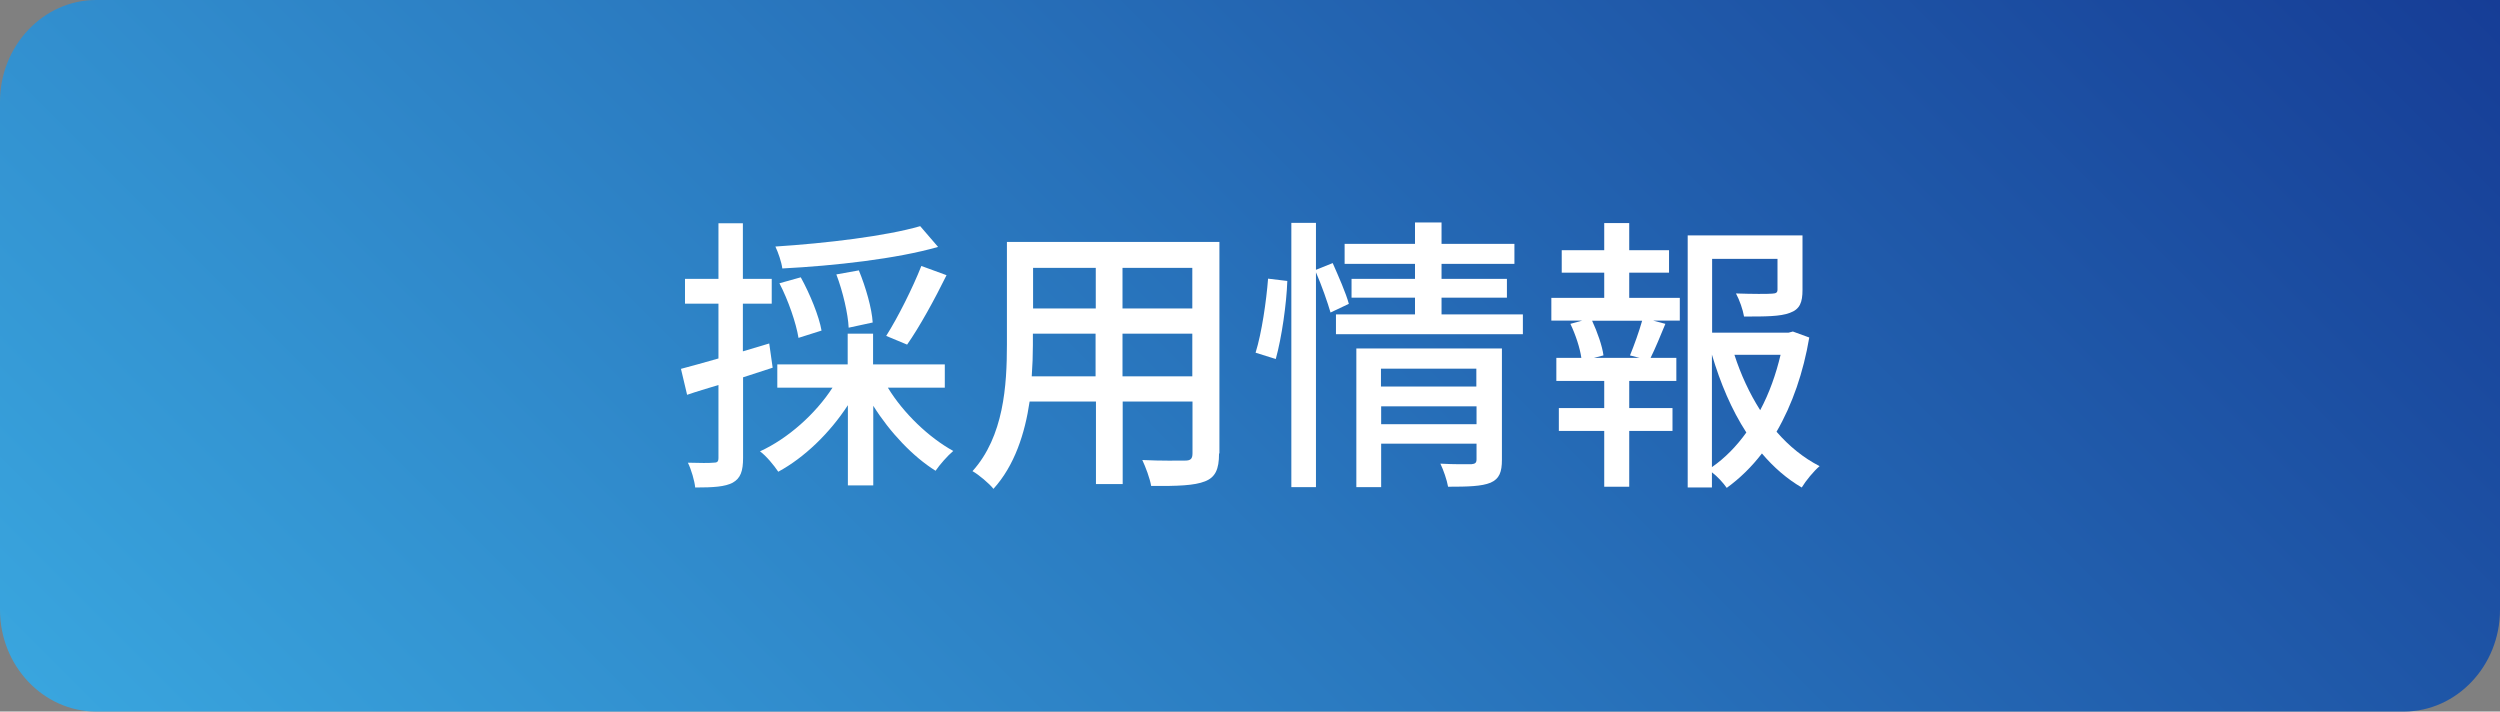
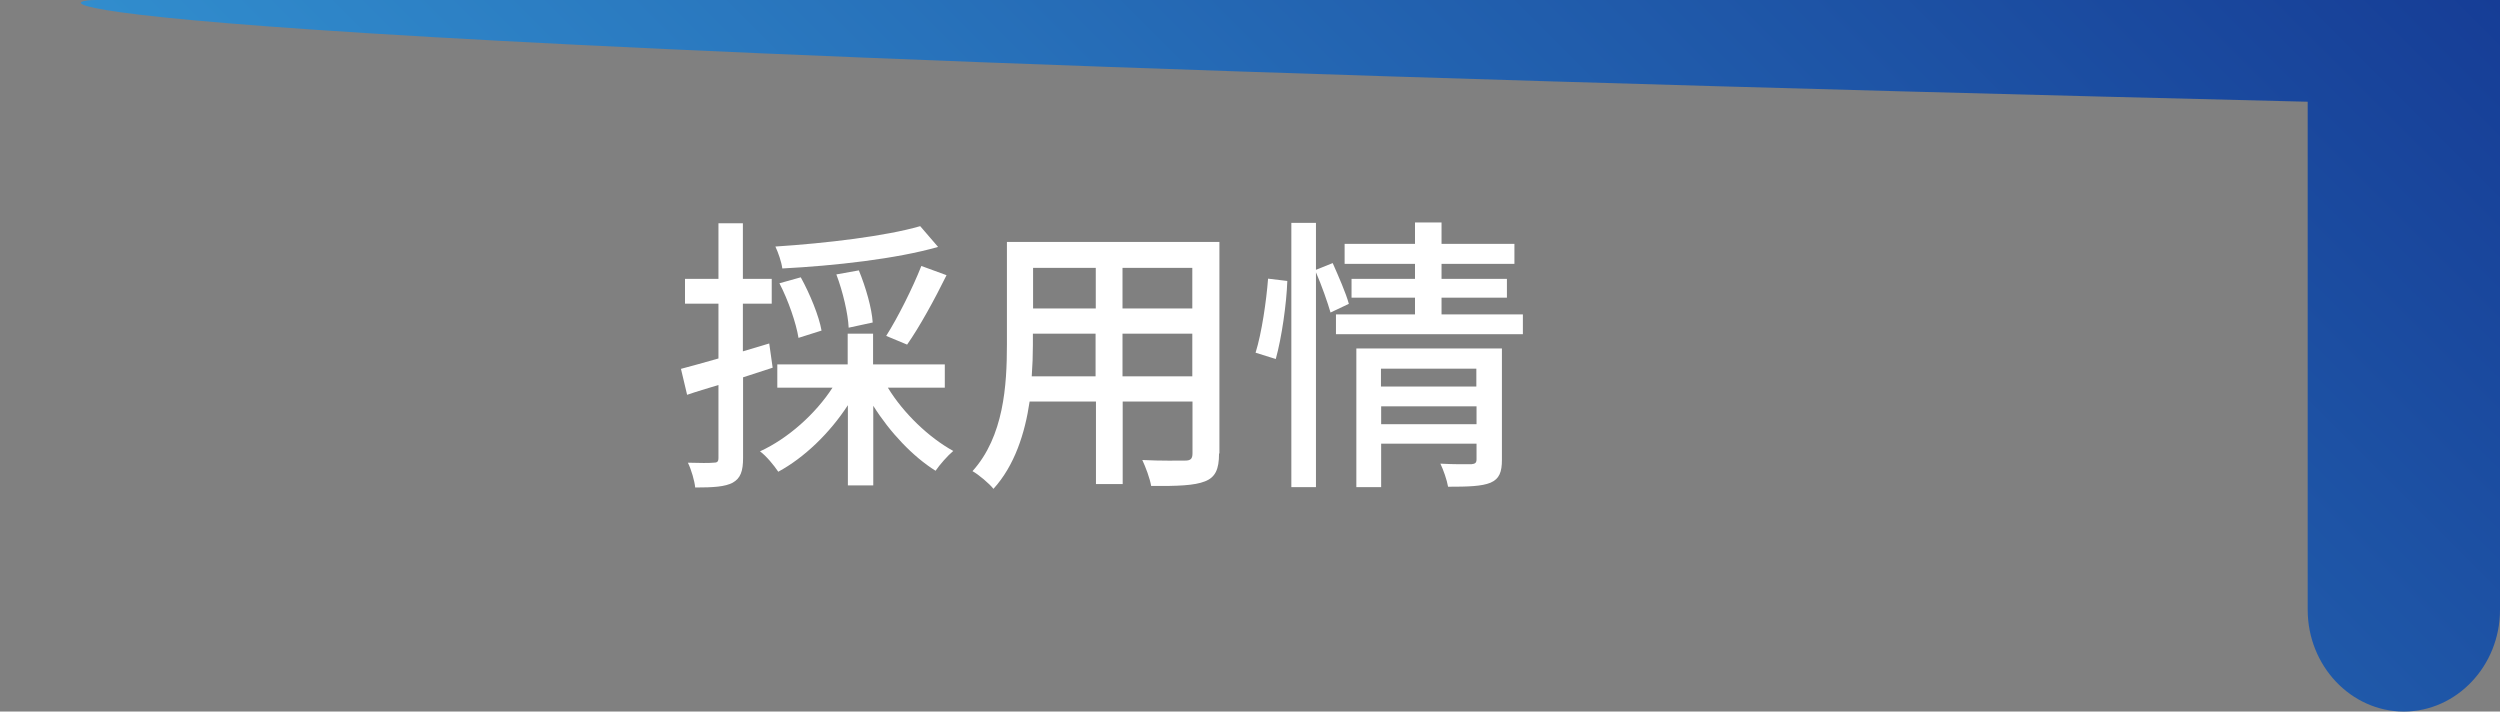
<svg xmlns="http://www.w3.org/2000/svg" id="_レイヤー_1" data-name="レイヤー_1" viewBox="0 0 130 37">
  <rect x="0" y="0" width="130" height="37" fill="#808080" stroke="none" />
  <defs>
    <style>
      .cls-1 {
        fill: #fff;
      }

      .cls-2 {
        fill: url(#_名称未設定グラデーション_53);
      }
    </style>
    <linearGradient id="_名称未設定グラデーション_53" data-name="名称未設定グラデーション 53" x1="24.76" y1="58.74" x2="106.75" y2="-23.25" gradientUnits="userSpaceOnUse">
      <stop offset="0" stop-color="#39a5de" />
      <stop offset="1" stop-color="#163d96" />
    </linearGradient>
  </defs>
-   <path class="cls-2" d="M130,0v31.71c0,2.91-2.25,5.29-5,5.29H5c-2.75,0-5-2.38-5-5.29V5.29C0,2.38,2.25,0,5,0h125Z" />
+   <path class="cls-2" d="M130,0v31.71c0,2.91-2.25,5.29-5,5.29c-2.75,0-5-2.38-5-5.29V5.29C0,2.38,2.25,0,5,0h125Z" />
  <g>
    <path class="cls-1" d="M40.18,19.12c-.51.17-1.03.33-1.54.5v4.19c0,.69-.13,1.06-.54,1.29-.4.21-.99.25-1.95.25-.03-.33-.2-.93-.38-1.29.6.02,1.15.02,1.32,0,.2,0,.27-.04.27-.25v-3.79c-.59.18-1.14.34-1.63.51l-.32-1.35c.54-.14,1.21-.33,1.95-.54v-2.85h-1.74v-1.29h1.74v-2.89h1.27v2.89h1.5v1.29h-1.5v2.48l1.37-.41.18,1.27ZM46.17,20.16c.81,1.33,2.13,2.59,3.4,3.29-.29.24-.71.72-.92,1.03-1.17-.73-2.37-1.99-3.24-3.38v4.14h-1.32v-4.17c-.95,1.46-2.27,2.73-3.62,3.46-.22-.33-.63-.83-.95-1.06,1.46-.67,2.89-1.95,3.77-3.31h-2.87v-1.21h3.66v-1.6h1.32v1.6h3.73v1.21h-2.98ZM48.78,12.84c-2.16.62-5.38.98-8.1,1.12-.04-.33-.21-.82-.36-1.14,2.64-.17,5.74-.54,7.53-1.06l.93,1.08ZM41.52,17.56c-.12-.75-.53-1.95-.99-2.83l1.11-.31c.48.87.95,2.02,1.08,2.77l-1.2.38ZM44.13,17.04c-.03-.71-.3-1.88-.64-2.77l1.17-.21c.36.87.68,1.99.72,2.71l-1.25.27ZM46.08,17.47c.61-.96,1.39-2.52,1.83-3.64l1.31.48c-.62,1.26-1.41,2.7-2.05,3.61l-1.08-.45Z" />
    <path class="cls-1" d="M63.39,23.59c0,.81-.19,1.23-.73,1.44-.55.22-1.42.25-2.8.24-.06-.38-.29-.99-.46-1.35.96.05,1.95.03,2.23.03s.38-.09.38-.38v-2.69h-3.63v4.29h-1.39v-4.29h-3.45c-.24,1.65-.78,3.33-1.88,4.54-.21-.27-.78-.75-1.09-.92,1.63-1.81,1.79-4.47,1.79-6.58v-5.34h11.05v10.99ZM56.97,19.57v-2.22h-3.26v.6c0,.51-.02,1.06-.06,1.62h3.32ZM53.72,13.93v2.11h3.26v-2.11h-3.26ZM62,13.93h-3.63v2.11h3.63v-2.11ZM62,19.57v-2.22h-3.63v2.22h3.63Z" />
    <path class="cls-1" d="M65.29,18.34c.32-1.02.56-2.69.65-3.85l1,.12c-.04,1.19-.29,2.94-.6,4.06l-1.05-.33ZM69.19,16.26c-.15-.52-.46-1.41-.76-2.1v11.17h-1.28v-13.74h1.28v2.44l.87-.35c.3.68.69,1.56.84,2.12l-.95.45ZM79.19,16.35v1.03h-9.72v-1.03h4.11v-.87h-3.3v-.98h3.3v-.78h-3.66v-1.04h3.66v-1.11h1.38v1.11h3.79v1.04h-3.79v.78h3.4v.98h-3.4v.87h4.23ZM78.1,23.91c0,.63-.13.99-.59,1.19-.46.19-1.17.21-2.21.21-.06-.35-.24-.87-.4-1.2.69.04,1.41.03,1.61.03.21-.02.27-.08.27-.26v-.81h-4.96v2.26h-1.29v-7.21h7.57v5.79ZM71.81,19.17v.93h4.96v-.93h-4.96ZM76.78,22.06v-.93h-4.96v.93h4.96Z" />
-     <path class="cls-1" d="M84.73,15.49h2.62v1.18h-1.39l.64.17c-.26.63-.53,1.29-.77,1.77h1.34v1.2h-2.45v1.41h2.25v1.19h-2.25v2.9h-1.3v-2.9h-2.36v-1.19h2.36v-1.41h-2.49v-1.2h1.3c-.07-.51-.3-1.21-.57-1.77l.62-.17h-1.61v-1.18h2.75v-1.31h-2.21v-1.17h2.21v-1.41h1.3v1.41h2.07v1.17h-2.07v1.31ZM84.76,18.48c.21-.51.48-1.26.63-1.8h-2.6c.27.58.53,1.32.59,1.8l-.5.13h2.38l-.51-.13ZM94.08,17.56c-.3,1.78-.87,3.46-1.7,4.89.65.75,1.4,1.36,2.24,1.79-.3.25-.72.76-.93,1.11-.77-.45-1.46-1.05-2.07-1.77-.53.69-1.14,1.29-1.83,1.79-.18-.26-.48-.59-.77-.81v.79h-1.26v-13.11h5.97v2.83c0,.65-.13,1.01-.66,1.2-.5.19-1.26.19-2.38.19-.06-.36-.24-.87-.42-1.2.85.03,1.65.03,1.88.01.22-.01.28-.06.28-.22v-1.59h-3.4v3.84h3.97l.23-.06.85.31ZM89.02,24.29c.69-.48,1.28-1.09,1.79-1.8-.77-1.19-1.35-2.56-1.79-4.05v5.85ZM90.19,18.45c.33,1.02.78,2,1.34,2.88.48-.9.82-1.87,1.06-2.88h-2.4Z" />
  </g>
</svg>